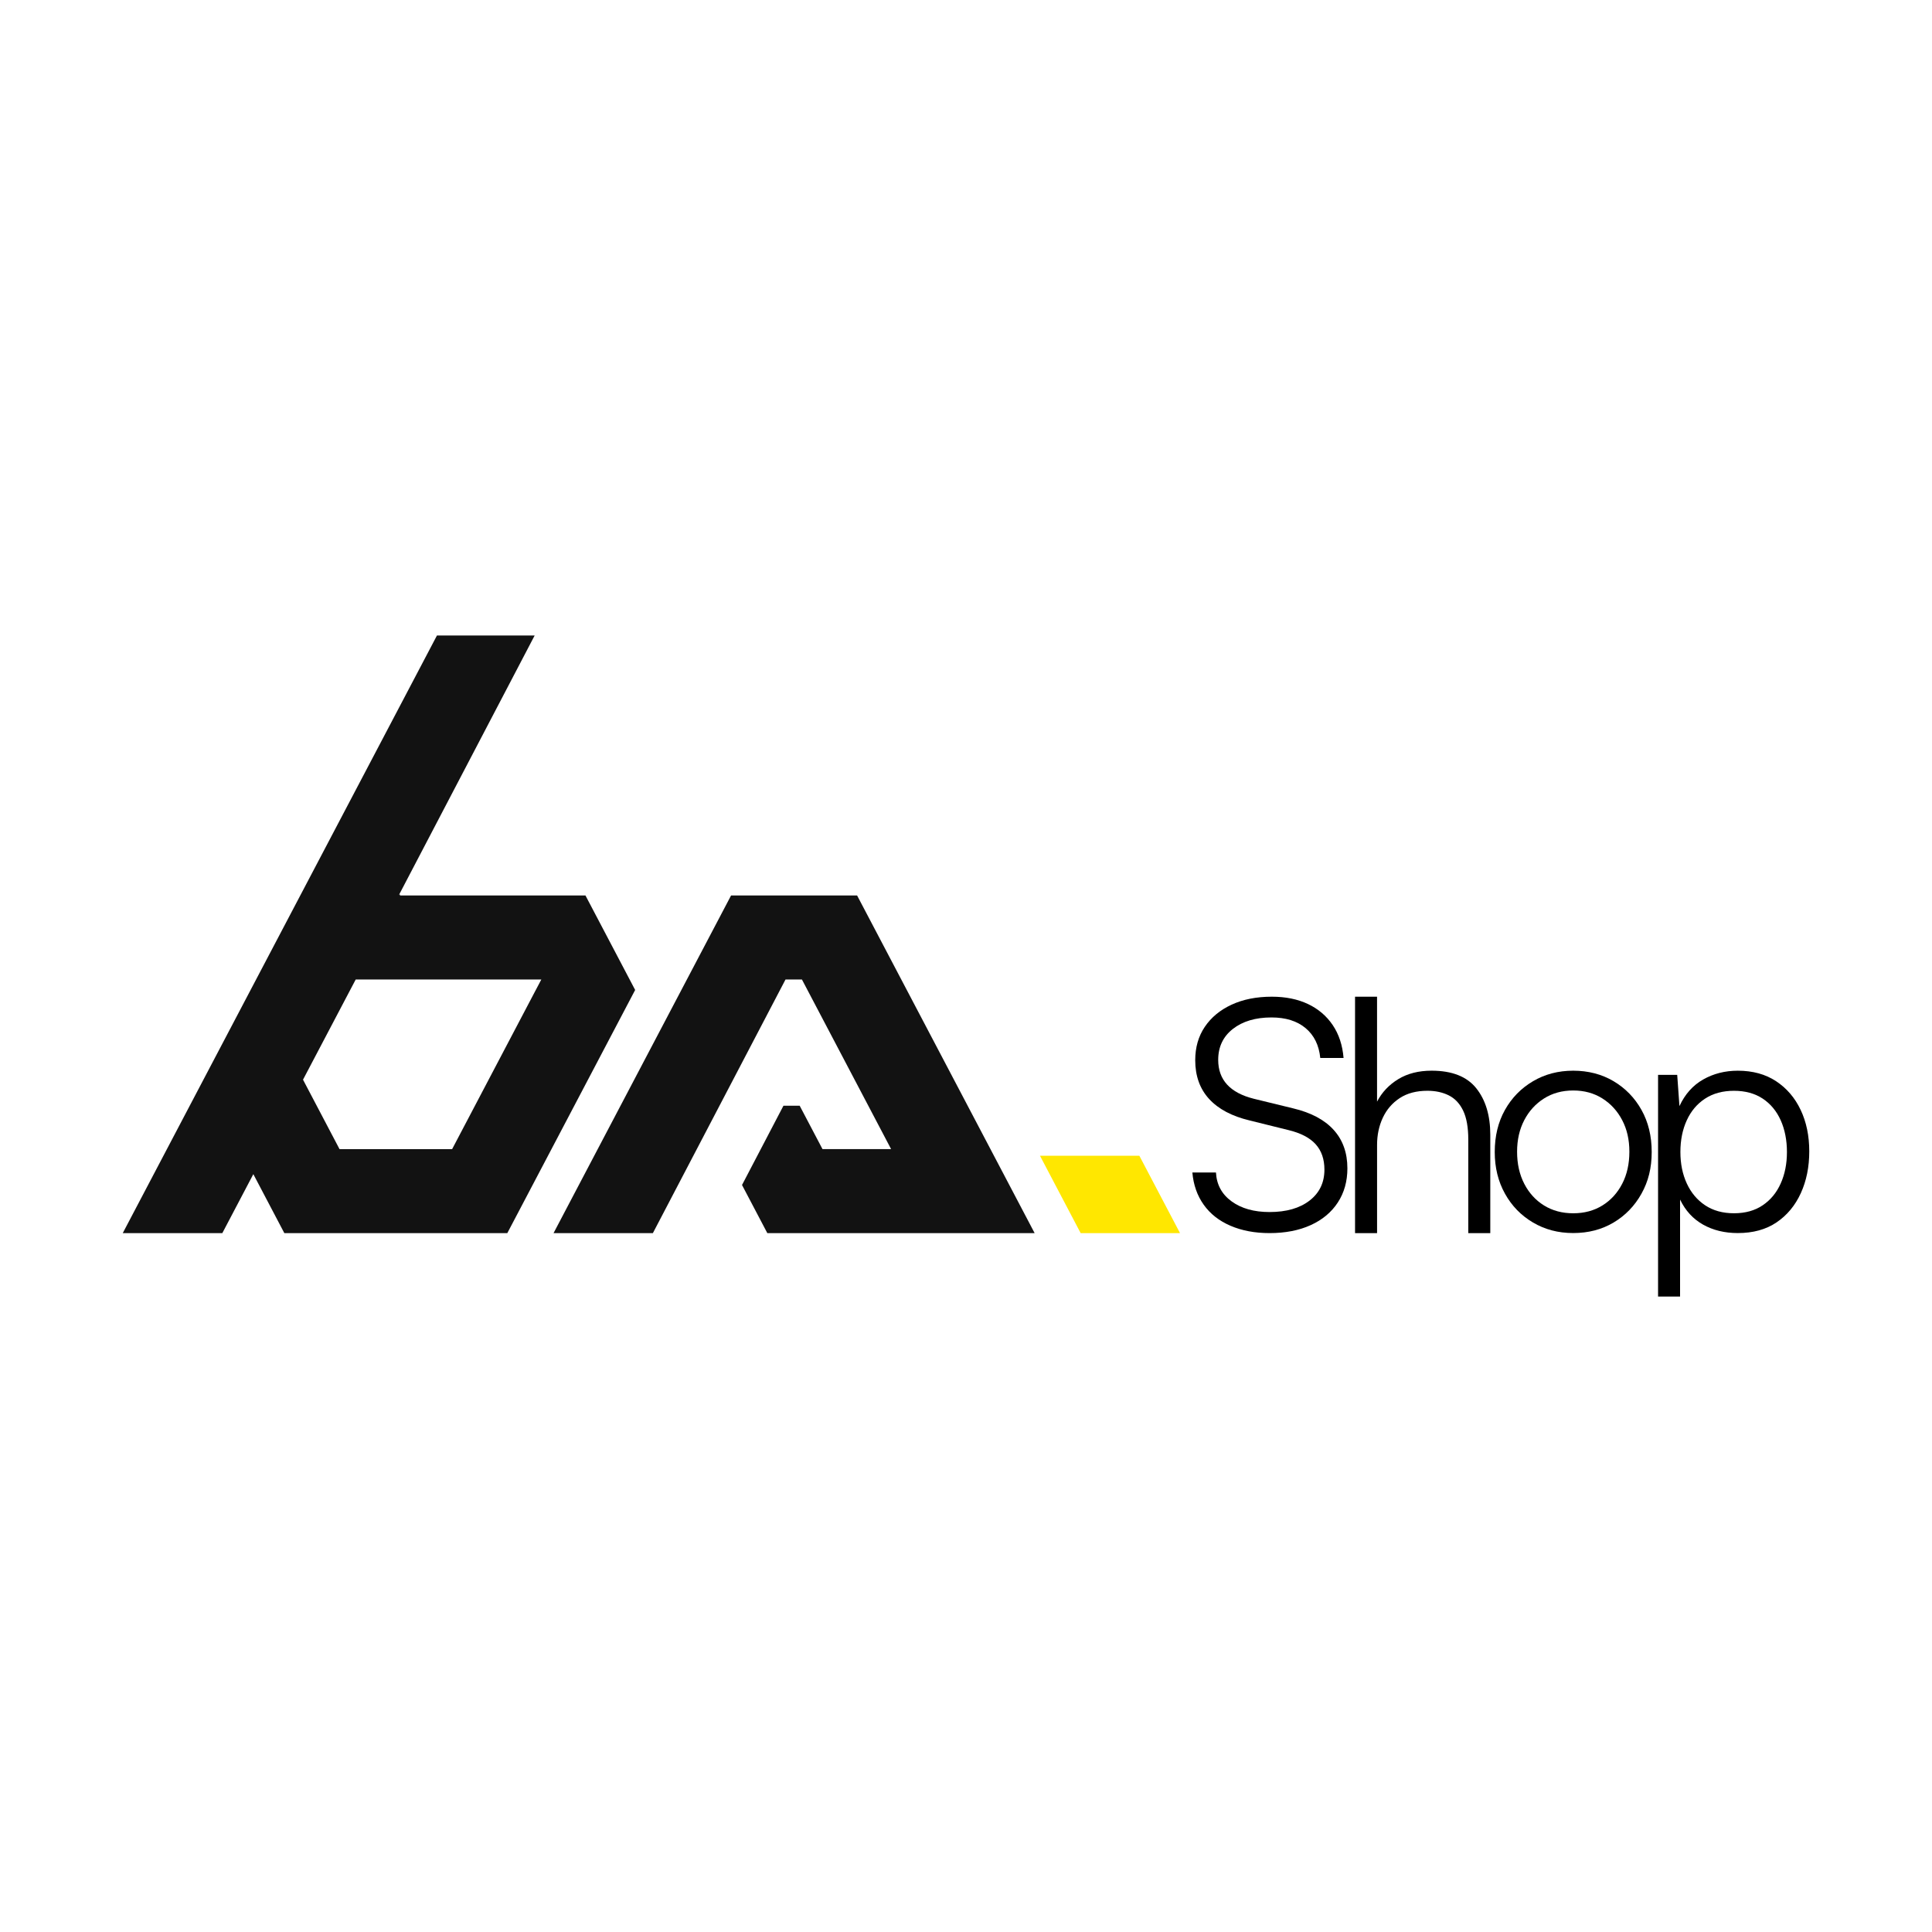
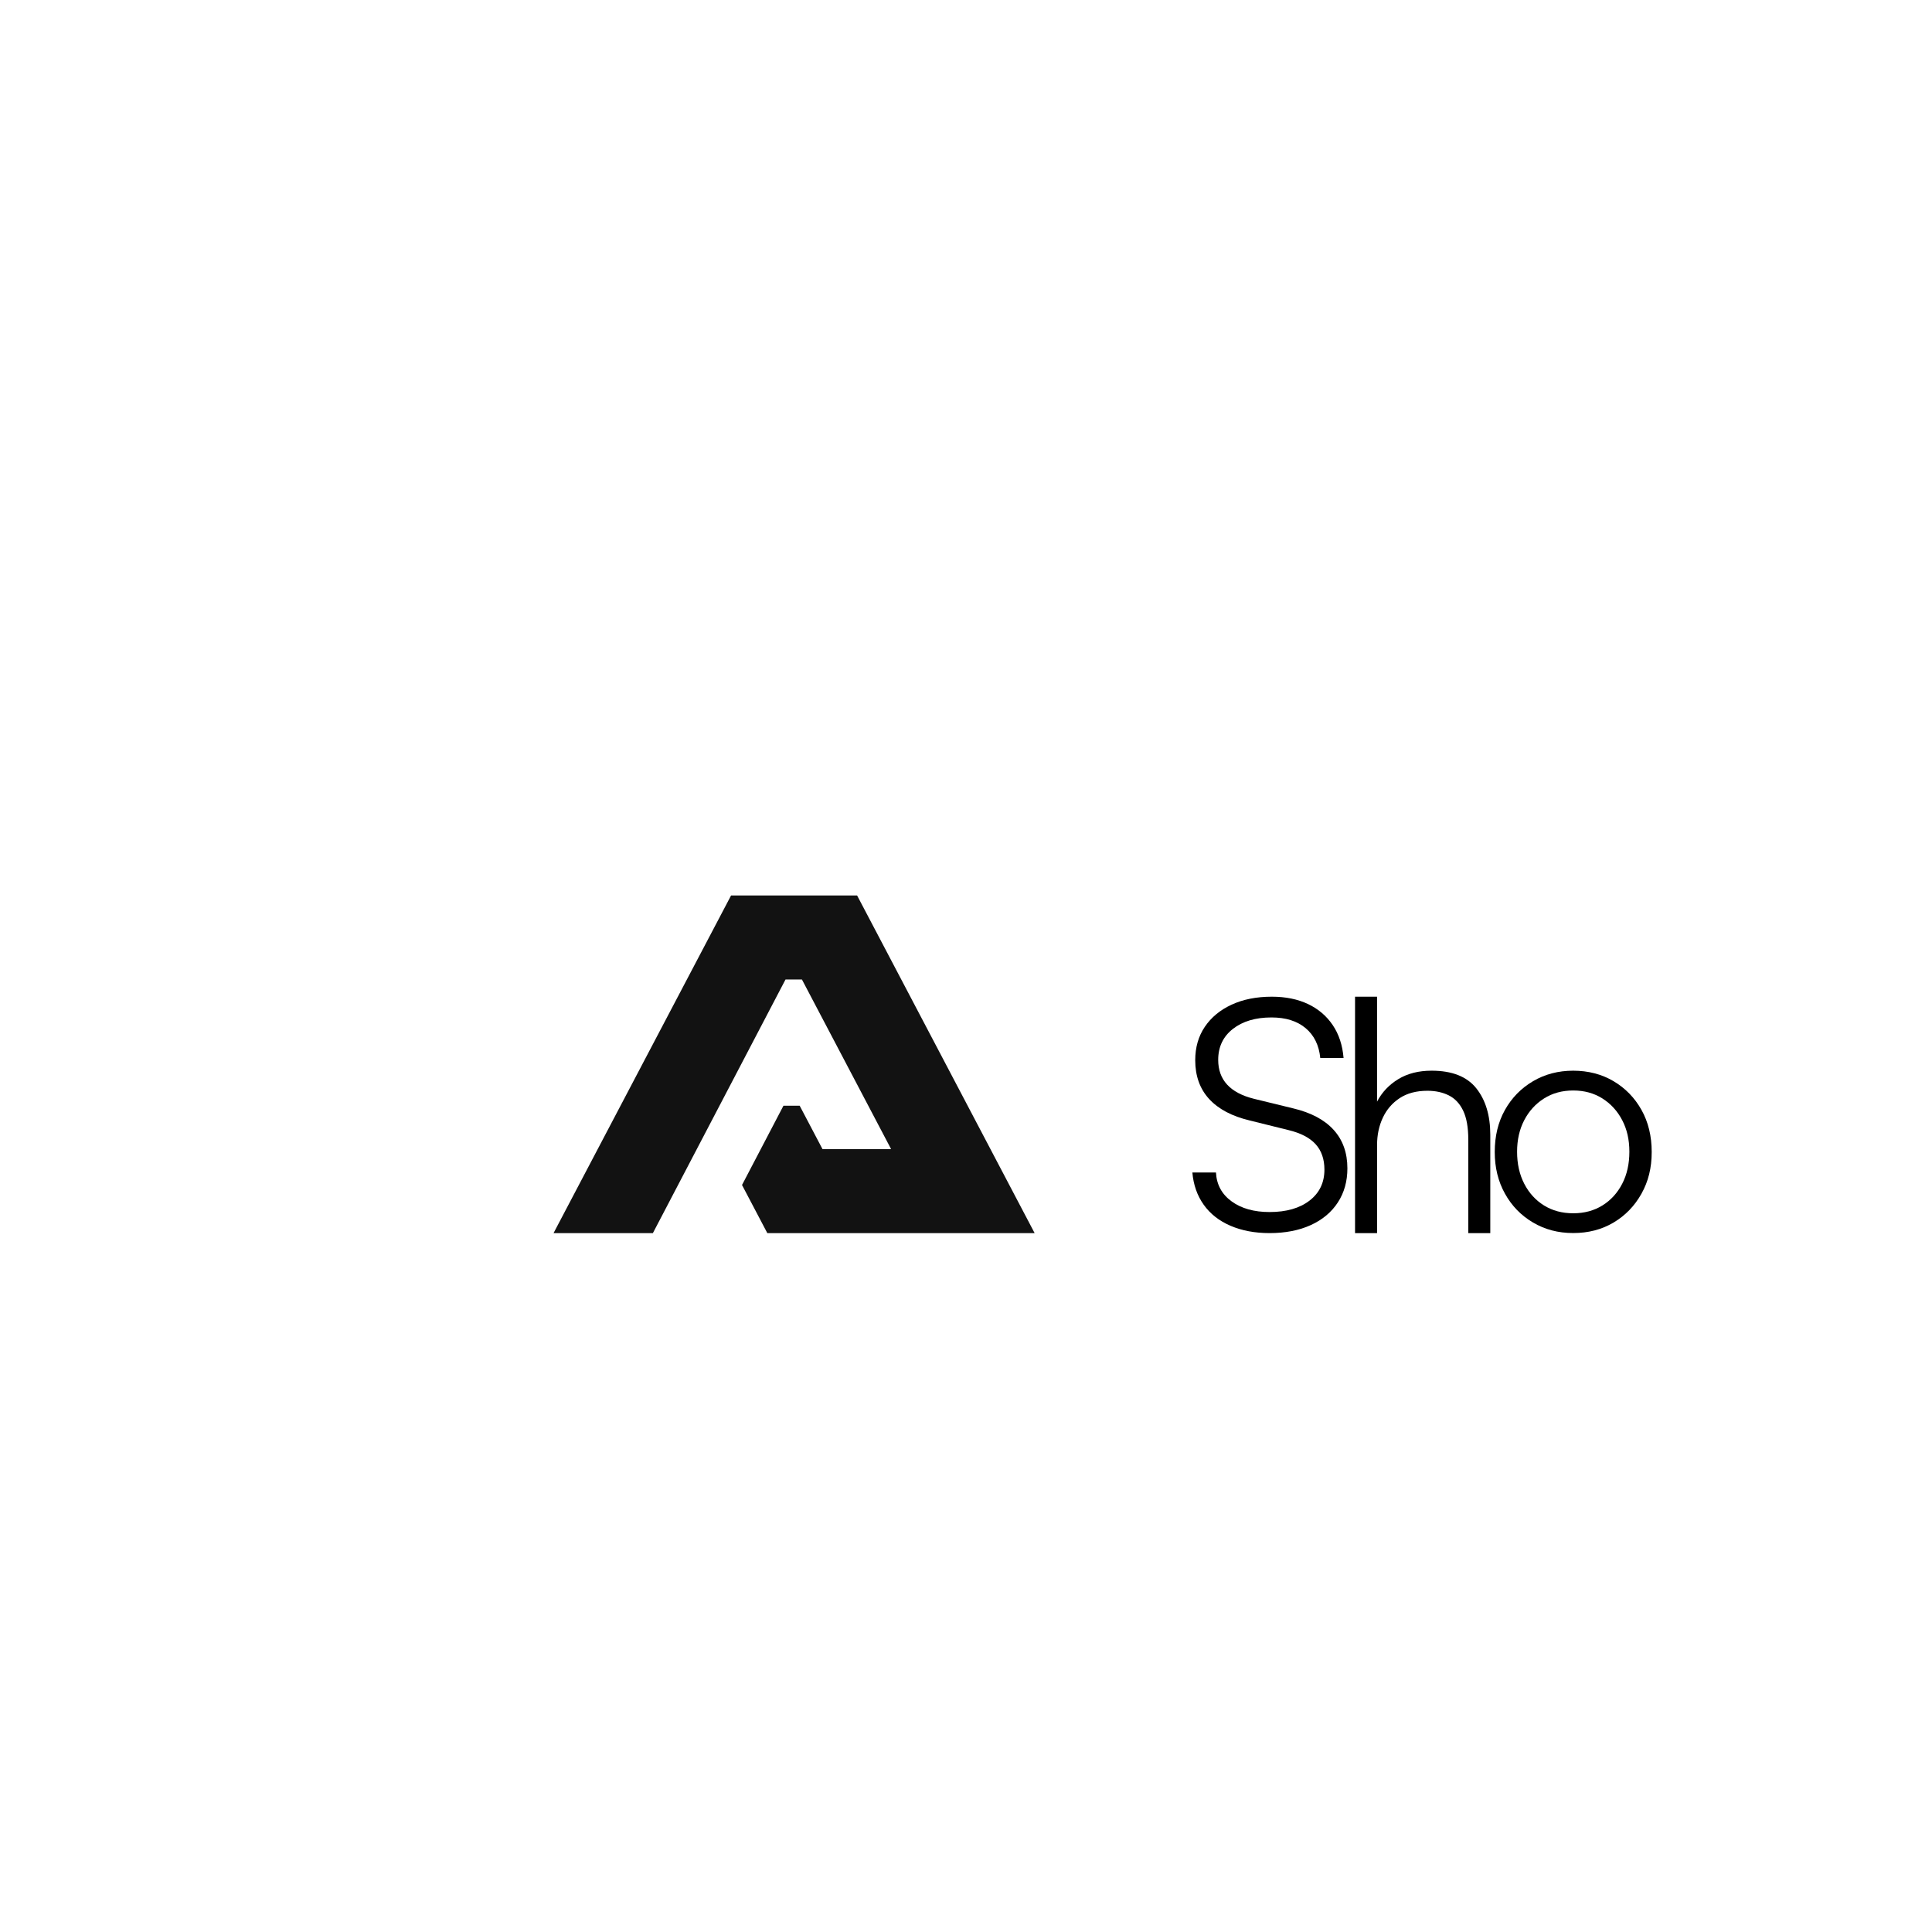
<svg xmlns="http://www.w3.org/2000/svg" viewBox="0 0 1080 1080" data-name="Layer 1" id="Layer_1">
  <defs>
    <style>
      .cls-1 {
        fill: #121212;
      }

      .cls-2 {
        fill: #ffe700;
      }
    </style>
  </defs>
  <g>
-     <path d="M651.88,674.57c-4.02-7.64-10.89-20.74-14.97-28.49h-55.55l22.74,43.25h55.54l-7.76-14.76Z" class="cls-2" />
    <path d="M578.36,689.33h-149.42l-14.15-26.91c5.08-9.71,15.92-30.45,23.16-44.31h9.08c5.13,9.74,12.75,24.24,12.75,24.25h38.35c-12.3-23.38-37.24-70.82-49.85-94.82h-9.17c-20.46,39.12-53.51,102.32-74.15,141.79h-55.53c23.87-45.42,76.02-144.59,99.24-188.75h70.46l99.24,188.75Z" class="cls-1" />
-     <path d="M327.28,500.58h-103.76l.25-.47h-.66l75.77-144.87h-54.62l-175.65,334.1h55.66c1.45-2.75,16.41-31.2,17.34-32.98.89,1.68,15.97,30.36,17.34,32.98h124.63c20.01-38.06,51.57-98.08,71.47-135.94l-27.77-52.81ZM299.51,553.4c-6.64,12.62-39.46,75.05-46.77,88.97h-62.94c-1.07-2.02-20.18-38.37-20.41-38.83,7.67-14.58,21.89-41.62,29.45-55.99h103.76l-3.08,5.85Z" class="cls-1" />
  </g>
  <g>
    <path d="M668.14,592.64c0-7.13,1.78-13.34,5.35-18.63,3.57-5.29,8.56-9.42,14.98-12.39,6.42-2.97,13.91-4.46,22.47-4.46,7.73,0,14.47,1.37,20.24,4.1,5.76,2.74,10.37,6.66,13.82,11.77,3.45,5.11,5.47,11.23,6.06,18.37h-13.02c-.71-7.13-3.45-12.69-8.2-16.67-4.76-3.98-11.12-5.97-19.08-5.97-8.92,0-16.11,2.14-21.58,6.42-5.47,4.28-8.2,10.05-8.2,17.3,0,5.59,1.66,10.19,4.99,13.82,3.33,3.63,8.32,6.27,14.98,7.93l21.93,5.35c9.99,2.38,17.53,6.39,22.65,12.04,5.11,5.65,7.67,12.81,7.67,21.49,0,7.25-1.78,13.61-5.35,19.08-3.57,5.47-8.62,9.69-15.16,12.66-6.54,2.97-14.21,4.46-23,4.46-8.2,0-15.49-1.37-21.84-4.1-6.36-2.73-11.35-6.66-14.98-11.77-3.63-5.11-5.74-11.11-6.33-18.01h13.19c.36,6.78,3.27,12.16,8.74,16.14,5.47,3.98,12.54,5.97,21.22,5.97,9.39,0,16.85-2.14,22.38-6.42s8.29-10.04,8.29-17.3c0-5.82-1.63-10.55-4.9-14.18-3.27-3.62-8.35-6.27-15.25-7.93l-21.58-5.35c-9.99-2.38-17.56-6.39-22.73-12.04-5.17-5.64-7.76-12.87-7.76-21.66Z" />
    <path d="M769.78,689.33h-12.3v-132.17h12.3v58.66c2.73-5.23,6.69-9.42,11.86-12.57,5.17-3.15,11.38-4.73,18.63-4.73,11.41,0,19.73,3.27,24.96,9.81,5.23,6.54,7.85,15.22,7.85,26.03v54.97h-12.3v-52.29c0-6.78-.95-12.15-2.85-16.14-1.9-3.98-4.58-6.83-8.02-8.56-3.45-1.72-7.43-2.59-11.95-2.59-6.18,0-11.35,1.37-15.51,4.1-4.16,2.74-7.31,6.39-9.45,10.97-2.14,4.58-3.21,9.66-3.21,15.25v49.26Z" />
    <path d="M835.57,643.99c0-8.92,1.9-16.76,5.71-23.54,3.8-6.78,9.03-12.12,15.69-16.05,6.66-3.92,14.15-5.88,22.47-5.88s15.96,1.96,22.56,5.88,11.8,9.27,15.6,16.05c3.8,6.78,5.71,14.62,5.71,23.54s-1.9,16.44-5.71,23.27c-3.81,6.84-9,12.21-15.6,16.14s-14.12,5.88-22.56,5.88-15.81-1.96-22.47-5.88c-6.66-3.92-11.89-9.3-15.69-16.14-3.81-6.83-5.71-14.59-5.71-23.27ZM848.06,643.82c0,6.78,1.34,12.75,4.01,17.92s6.36,9.21,11.05,12.12c4.7,2.91,10.13,4.37,16.32,4.37s11.62-1.46,16.32-4.37c4.69-2.91,8.38-6.95,11.06-12.12s4.01-11.14,4.01-17.92-1.34-12.54-4.01-17.65c-2.67-5.11-6.36-9.15-11.06-12.12-4.7-2.97-10.14-4.46-16.32-4.46s-11.62,1.49-16.32,4.46c-4.7,2.97-8.38,7.01-11.05,12.12-2.67,5.11-4.01,11-4.01,17.65Z" />
-     <path d="M926.87,724.77v-123.92h10.7l1.25,17.47c3.09-6.66,7.52-11.62,13.28-14.89,5.76-3.27,12.21-4.9,19.35-4.9,8.32,0,15.45,1.96,21.4,5.88,5.94,3.92,10.52,9.27,13.73,16.05,3.21,6.78,4.81,14.5,4.81,23.18s-1.58,16.47-4.73,23.36c-3.15,6.9-7.67,12.33-13.55,16.32-5.88,3.98-13.11,5.97-21.66,5.97-7.37,0-13.85-1.58-19.44-4.73-5.59-3.15-9.87-7.81-12.84-14v54.21h-12.3ZM939.35,643.99c0,6.54,1.19,12.39,3.57,17.56,2.38,5.17,5.8,9.25,10.25,12.21,4.46,2.97,9.83,4.46,16.14,4.46s11.65-1.49,16.05-4.46c4.4-2.97,7.76-7.04,10.07-12.21,2.32-5.17,3.48-11.02,3.48-17.56s-1.16-12.57-3.48-17.74-5.68-9.21-10.07-12.12c-4.4-2.91-9.75-4.37-16.05-4.37s-11.68,1.46-16.14,4.37c-4.46,2.91-7.88,6.95-10.25,12.12-2.38,5.17-3.57,11.09-3.57,17.74Z" />
  </g>
</svg>